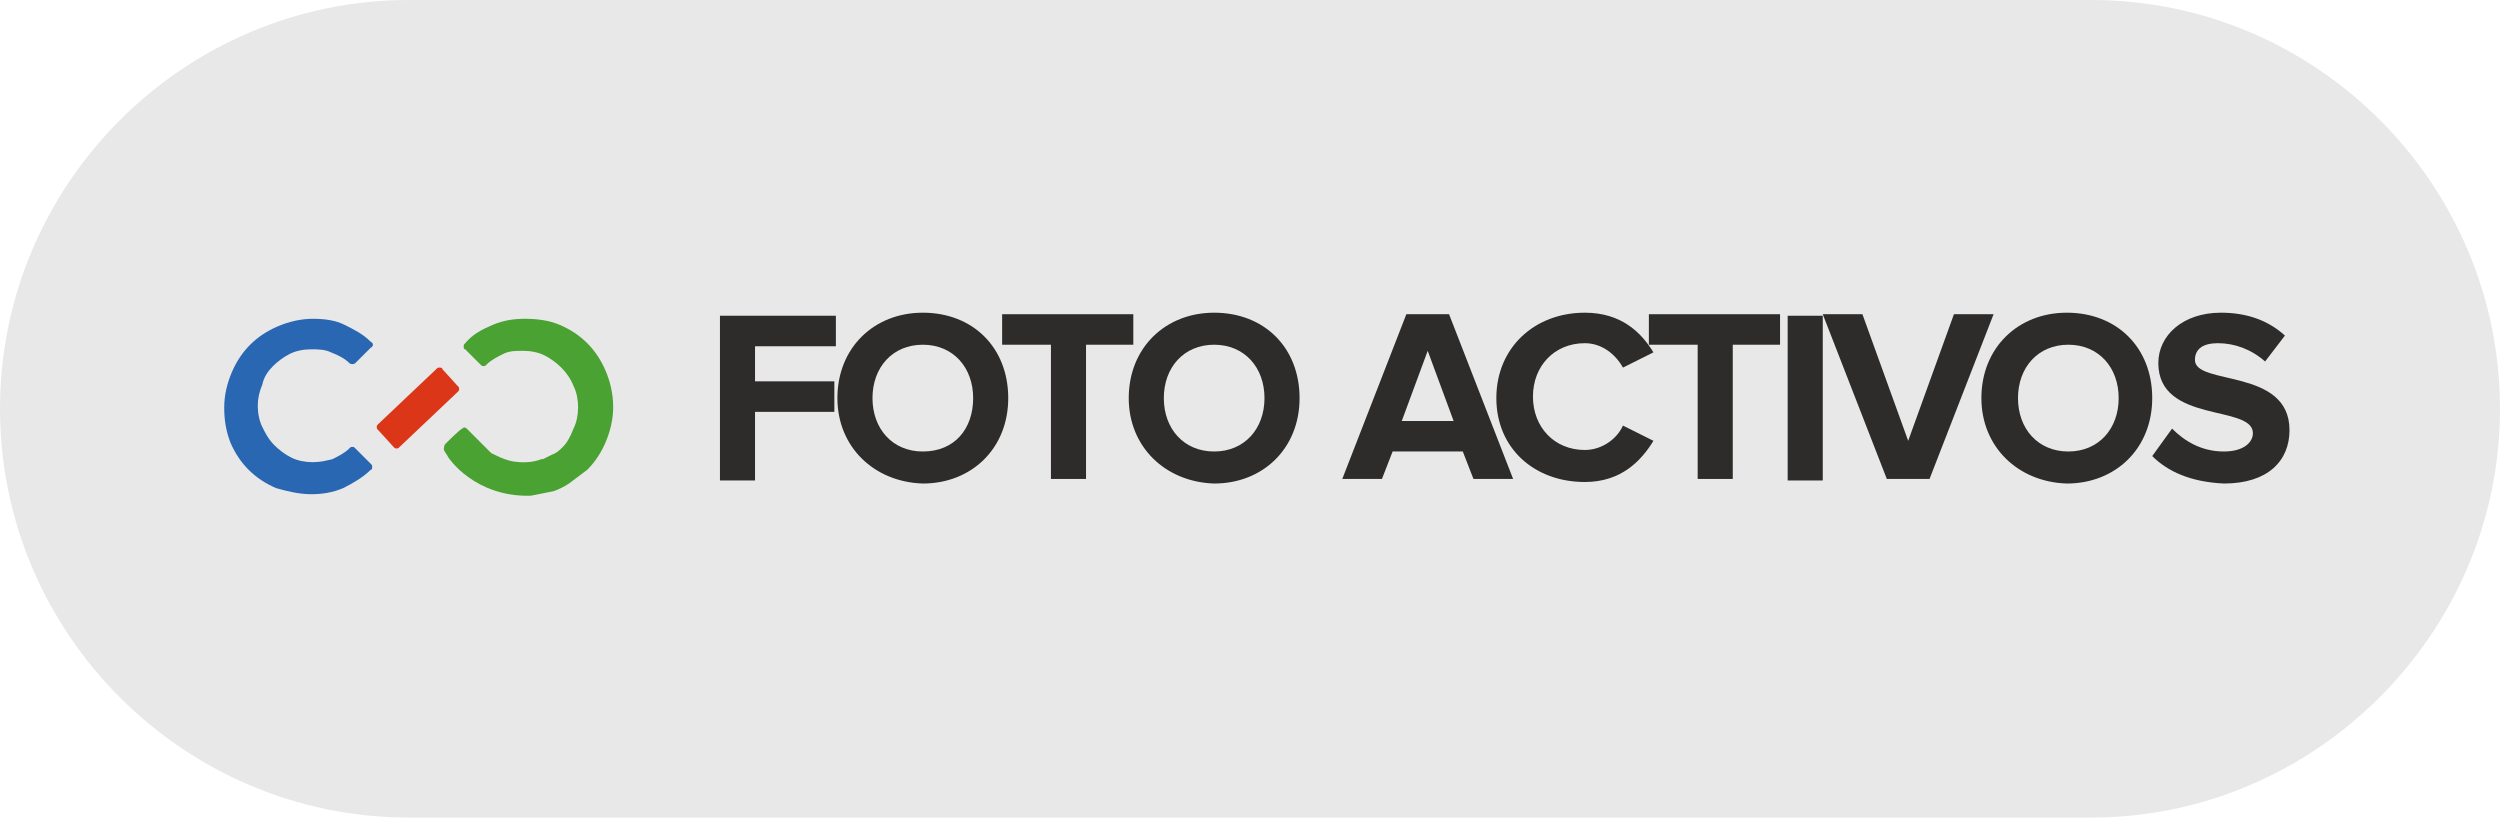
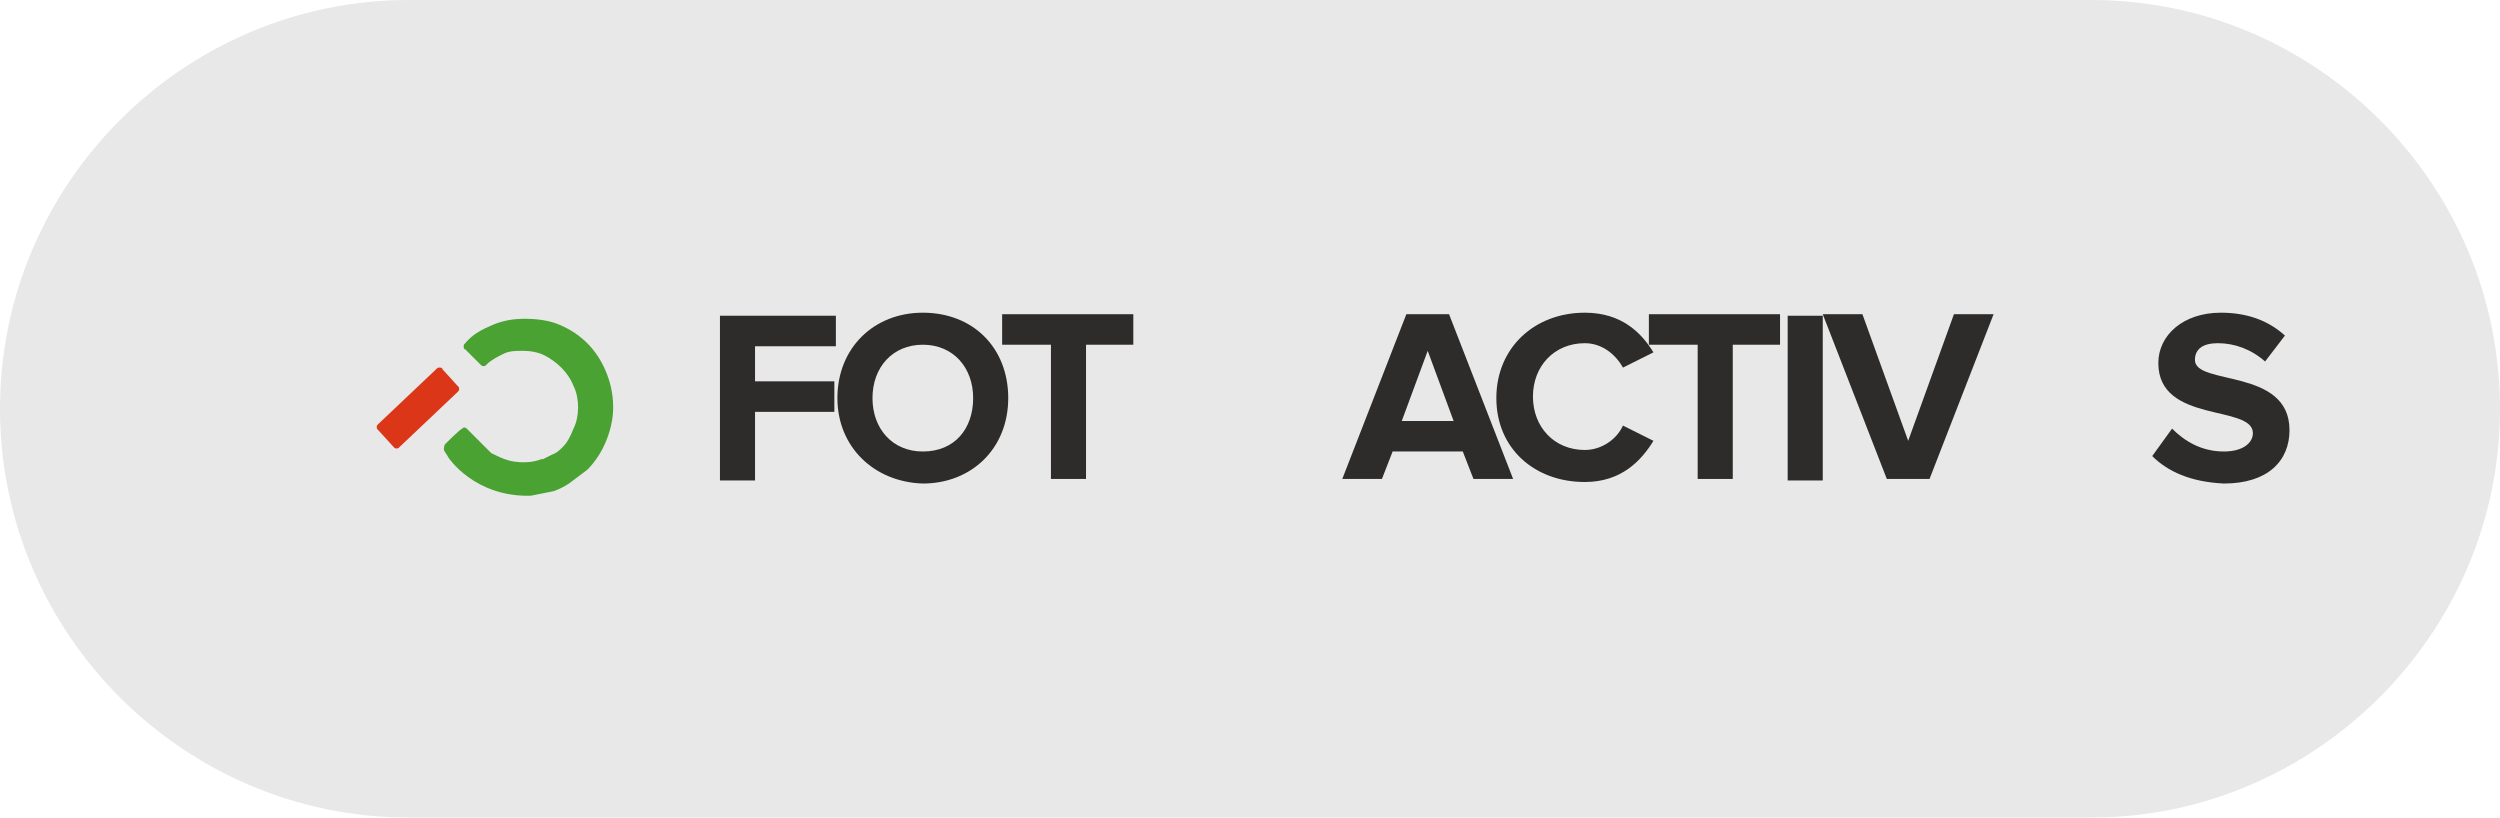
<svg xmlns="http://www.w3.org/2000/svg" version="1.1" id="Layer_1" x="0px" y="0px" viewBox="0 0 163.9 53.6" style="enable-background:new 0 0 163.9 53.6;" xml:space="preserve">
  <style type="text/css">
	.st0{fill:#EAE5E3;}
	.st1{clip-path:url(#SVGID_2_);}
	.st2{fill:#2E2C2B;}
	.st3{clip-path:url(#SVGID_4_);fill:#E5B900;}
	.st4{clip-path:url(#SVGID_6_);fill:#DC3619;}
	.st5{clip-path:url(#SVGID_6_);fill:#49A231;}
	.st6{clip-path:url(#SVGID_8_);fill:#2967B3;}
	.st7{clip-path:url(#SVGID_10_);fill:#DC3619;}
	.st8{fill:#2967B3;}
	.st9{fill:#DC3619;}
	.st10{fill:#49A231;}
	.st11{fill:#E4DEDC;}
	.st12{clip-path:url(#SVGID_12_);}
	.st13{clip-path:url(#SVGID_14_);fill:#E5B900;}
	.st14{clip-path:url(#SVGID_16_);fill:#DC3619;}
	.st15{clip-path:url(#SVGID_18_);fill:#DC3619;}
	.st16{fill:#686766;}
	.st17{opacity:0.95;}
	.st18{clip-path:url(#SVGID_20_);}
	.st19{clip-path:url(#SVGID_22_);fill:#E4DEDC;}
	.st20{fill:#E5B900;}
	.st21{clip-path:url(#SVGID_24_);}
	.st22{clip-path:url(#SVGID_26_);fill:#2967B3;}
	.st23{clip-path:url(#SVGID_28_);fill:#E5B900;}
	.st24{clip-path:url(#SVGID_30_);fill:#49A231;}
	.st25{clip-path:url(#SVGID_32_);fill:#2E2C2B;}
	.st26{clip-path:url(#SVGID_34_);fill:#DC3619;}
	.st27{clip-path:url(#SVGID_36_);fill:#2E2C2B;}
	.st28{fill:#E8E8E8;}
	.st29{fill:#FFFFFF;}
</style>
  <path class="st28" d="M137.1,0H26.8C12.1,0,0,12,0,26.8s12.1,26.8,26.8,26.8h110.3c14.7,0,26.8-12.1,26.8-26.8S151.9,0,137.1,0z" />
  <g>
    <path class="st2" d="M47.2,31.4V20.7h7.6v2h-5.3v2.3h5.2v2h-5.2v4.5H47.2z" />
    <path class="st2" d="M54.9,26.1c0-3.3,2.4-5.6,5.6-5.6c3.3,0,5.6,2.3,5.6,5.6s-2.4,5.6-5.6,5.6C57.3,31.6,54.9,29.3,54.9,26.1z    M63.8,26.1c0-2-1.3-3.5-3.3-3.5c-2,0-3.3,1.5-3.3,3.5c0,2,1.3,3.5,3.3,3.5C62.6,29.6,63.8,28.1,63.8,26.1z" />
    <path class="st2" d="M68.9,31.4v-8.8h-3.2v-2h8.6v2h-3.1v8.8H68.9z" />
-     <path class="st2" d="M74,26.1c0-3.3,2.4-5.6,5.6-5.6c3.3,0,5.6,2.3,5.6,5.6s-2.4,5.6-5.6,5.6C76.4,31.6,74,29.3,74,26.1z    M82.9,26.1c0-2-1.3-3.5-3.3-3.5c-2,0-3.3,1.5-3.3,3.5c0,2,1.3,3.5,3.3,3.5C81.6,29.6,82.9,28.1,82.9,26.1z" />
    <path class="st2" d="M96.6,31.4l-0.7-1.8h-4.6l-0.7,1.8H88l4.2-10.8H95l4.2,10.8H96.6z M93.6,23l-1.7,4.6h3.4L93.6,23z" />
    <path class="st2" d="M98.1,26.1c0-3.3,2.5-5.6,5.8-5.6c2.4,0,3.7,1.3,4.5,2.6l-2,1c-0.5-0.9-1.4-1.6-2.5-1.6c-2,0-3.4,1.5-3.4,3.5   s1.4,3.5,3.4,3.5c1.1,0,2.1-0.7,2.5-1.6l2,1c-0.8,1.3-2.1,2.7-4.5,2.7C100.6,31.6,98.1,29.4,98.1,26.1z" />
    <path class="st2" d="M111.3,31.4v-8.8h-3.2v-2h8.6v2h-3.1v8.8H111.3z" />
    <path class="st2" d="M117.2,31.4V20.7h2.3v10.8H117.2z" />
    <path class="st2" d="M123.7,31.4l-4.2-10.8h2.6l3,8.3l3-8.3h2.6l-4.2,10.8H123.7z" />
-     <path class="st2" d="M129.9,26.1c0-3.3,2.4-5.6,5.6-5.6c3.3,0,5.6,2.3,5.6,5.6s-2.4,5.6-5.6,5.6C132.3,31.6,129.9,29.3,129.9,26.1z    M138.9,26.1c0-2-1.3-3.5-3.3-3.5c-2,0-3.3,1.5-3.3,3.5c0,2,1.3,3.5,3.3,3.5C137.6,29.6,138.9,28.1,138.9,26.1z" />
    <path class="st2" d="M141.1,29.9l1.3-1.8c0.8,0.8,1.9,1.5,3.4,1.5c1.3,0,1.9-0.6,1.9-1.2c0-1.9-6.2-0.6-6.2-4.6   c0-1.8,1.6-3.3,4.1-3.3c1.7,0,3.1,0.5,4.2,1.5l-1.3,1.7c-0.9-0.8-2-1.2-3.1-1.2c-1,0-1.5,0.4-1.5,1.1c0,1.7,6.2,0.5,6.2,4.6   c0,2-1.4,3.5-4.3,3.5C143.6,31.6,142.1,30.9,141.1,29.9z" />
  </g>
-   <path class="st8" d="M14.7,26.7c0-0.8,0.2-1.6,0.5-2.3c0.3-0.7,0.7-1.3,1.2-1.8c0.5-0.5,1.1-0.9,1.8-1.2c0.7-0.3,1.5-0.5,2.3-0.5  c0.8,0,1.5,0.1,2.1,0.4c0.6,0.3,1.2,0.6,1.7,1.1c0.2,0.1,0.2,0.3,0,0.4l-1,1c-0.1,0.1-0.3,0.1-0.4,0c-0.3-0.3-0.7-0.5-1.2-0.7  c-0.4-0.2-0.9-0.2-1.3-0.2c-0.5,0-1,0.1-1.4,0.3c-0.4,0.2-0.8,0.5-1.1,0.8c-0.3,0.3-0.6,0.7-0.7,1.2c-0.2,0.5-0.3,0.9-0.3,1.4  c0,0.5,0.1,1,0.3,1.4c0.2,0.4,0.4,0.8,0.8,1.2c0.3,0.3,0.7,0.6,1.1,0.8c0.4,0.2,0.9,0.3,1.4,0.3c0.5,0,0.9-0.1,1.3-0.2  c0.4-0.2,0.8-0.4,1.1-0.7c0.1-0.1,0.1-0.1,0.2-0.1c0.1,0,0.1,0,0.2,0.1l1,1c0.1,0.1,0.1,0.1,0.1,0.2c0,0.1,0,0.2-0.1,0.2  c-0.5,0.5-1.2,0.9-1.8,1.2c-0.7,0.3-1.4,0.4-2.1,0.4c-0.8,0-1.6-0.2-2.3-0.4c-0.7-0.3-1.3-0.7-1.8-1.2c-0.5-0.5-0.9-1.1-1.2-1.8  C14.8,28.2,14.7,27.5,14.7,26.7z" />
  <g>
    <path class="st9" d="M26.2,29.3c-0.1,0.1-0.1,0.1-0.2,0.1c-0.1,0-0.1,0-0.2-0.1l-1-1.1c-0.1-0.1-0.1-0.1-0.1-0.2   c0-0.1,0-0.1,0.1-0.2l3.8-3.6c0.1-0.1,0.1-0.1,0.2-0.1c0.1,0,0.2,0,0.2,0.1l1,1.1c0.1,0.1,0.1,0.1,0.1,0.2c0,0.1,0,0.1-0.1,0.2   L26.2,29.3z" />
  </g>
  <path class="st10" d="M39.7,24.3c-0.3-0.7-0.7-1.3-1.2-1.8c-0.5-0.5-1.1-0.9-1.8-1.2c-0.7-0.3-1.5-0.4-2.3-0.4  c-0.7,0-1.4,0.1-2.1,0.4c-0.7,0.3-1.3,0.6-1.8,1.2c-0.1,0.1-0.1,0.1-0.1,0.2c0,0.1,0,0.2,0.1,0.2l1,1c0.1,0.1,0.1,0.1,0.2,0.1  c0.1,0,0.1,0,0.2-0.1c0.3-0.3,0.7-0.5,1.1-0.7c0.4-0.2,0.8-0.2,1.3-0.2c0.5,0,1,0.1,1.4,0.3c0.4,0.2,0.8,0.5,1.1,0.8  c0.3,0.3,0.6,0.7,0.8,1.2c0.2,0.4,0.3,0.9,0.3,1.4c0,0.5-0.1,1-0.3,1.4c-0.2,0.5-0.4,0.9-0.7,1.2c-0.2,0.2-0.4,0.4-0.7,0.5  c-0.2,0.1-0.4,0.2-0.6,0.3c0,0-0.1,0-0.1,0l0,0c-1,0.4-2.1,0.1-2.1,0.1c-0.4-0.1-0.8-0.3-1.2-0.5c-0.1-0.1-0.2-0.2-0.3-0.3  c-0.7-0.7-1.3-1.3-1.3-1.3c-0.1-0.1-0.2-0.1-0.3,0c-0.2,0.1-1,0.9-1.1,1l0,0c-0.1,0.1-0.1,0.3-0.1,0.4c0.1,0.2,0.2,0.3,0.3,0.5  c0,0,1.7,2.6,5.4,2.5c0.5-0.1,1-0.2,1.5-0.3c0.3-0.1,0.7-0.3,1-0.5c0.4-0.3,0.8-0.6,1.2-0.9c0.5-0.5,0.9-1.1,1.2-1.8  c0.3-0.7,0.5-1.5,0.5-2.3C40.2,25.8,40,25,39.7,24.3z" />
</svg>